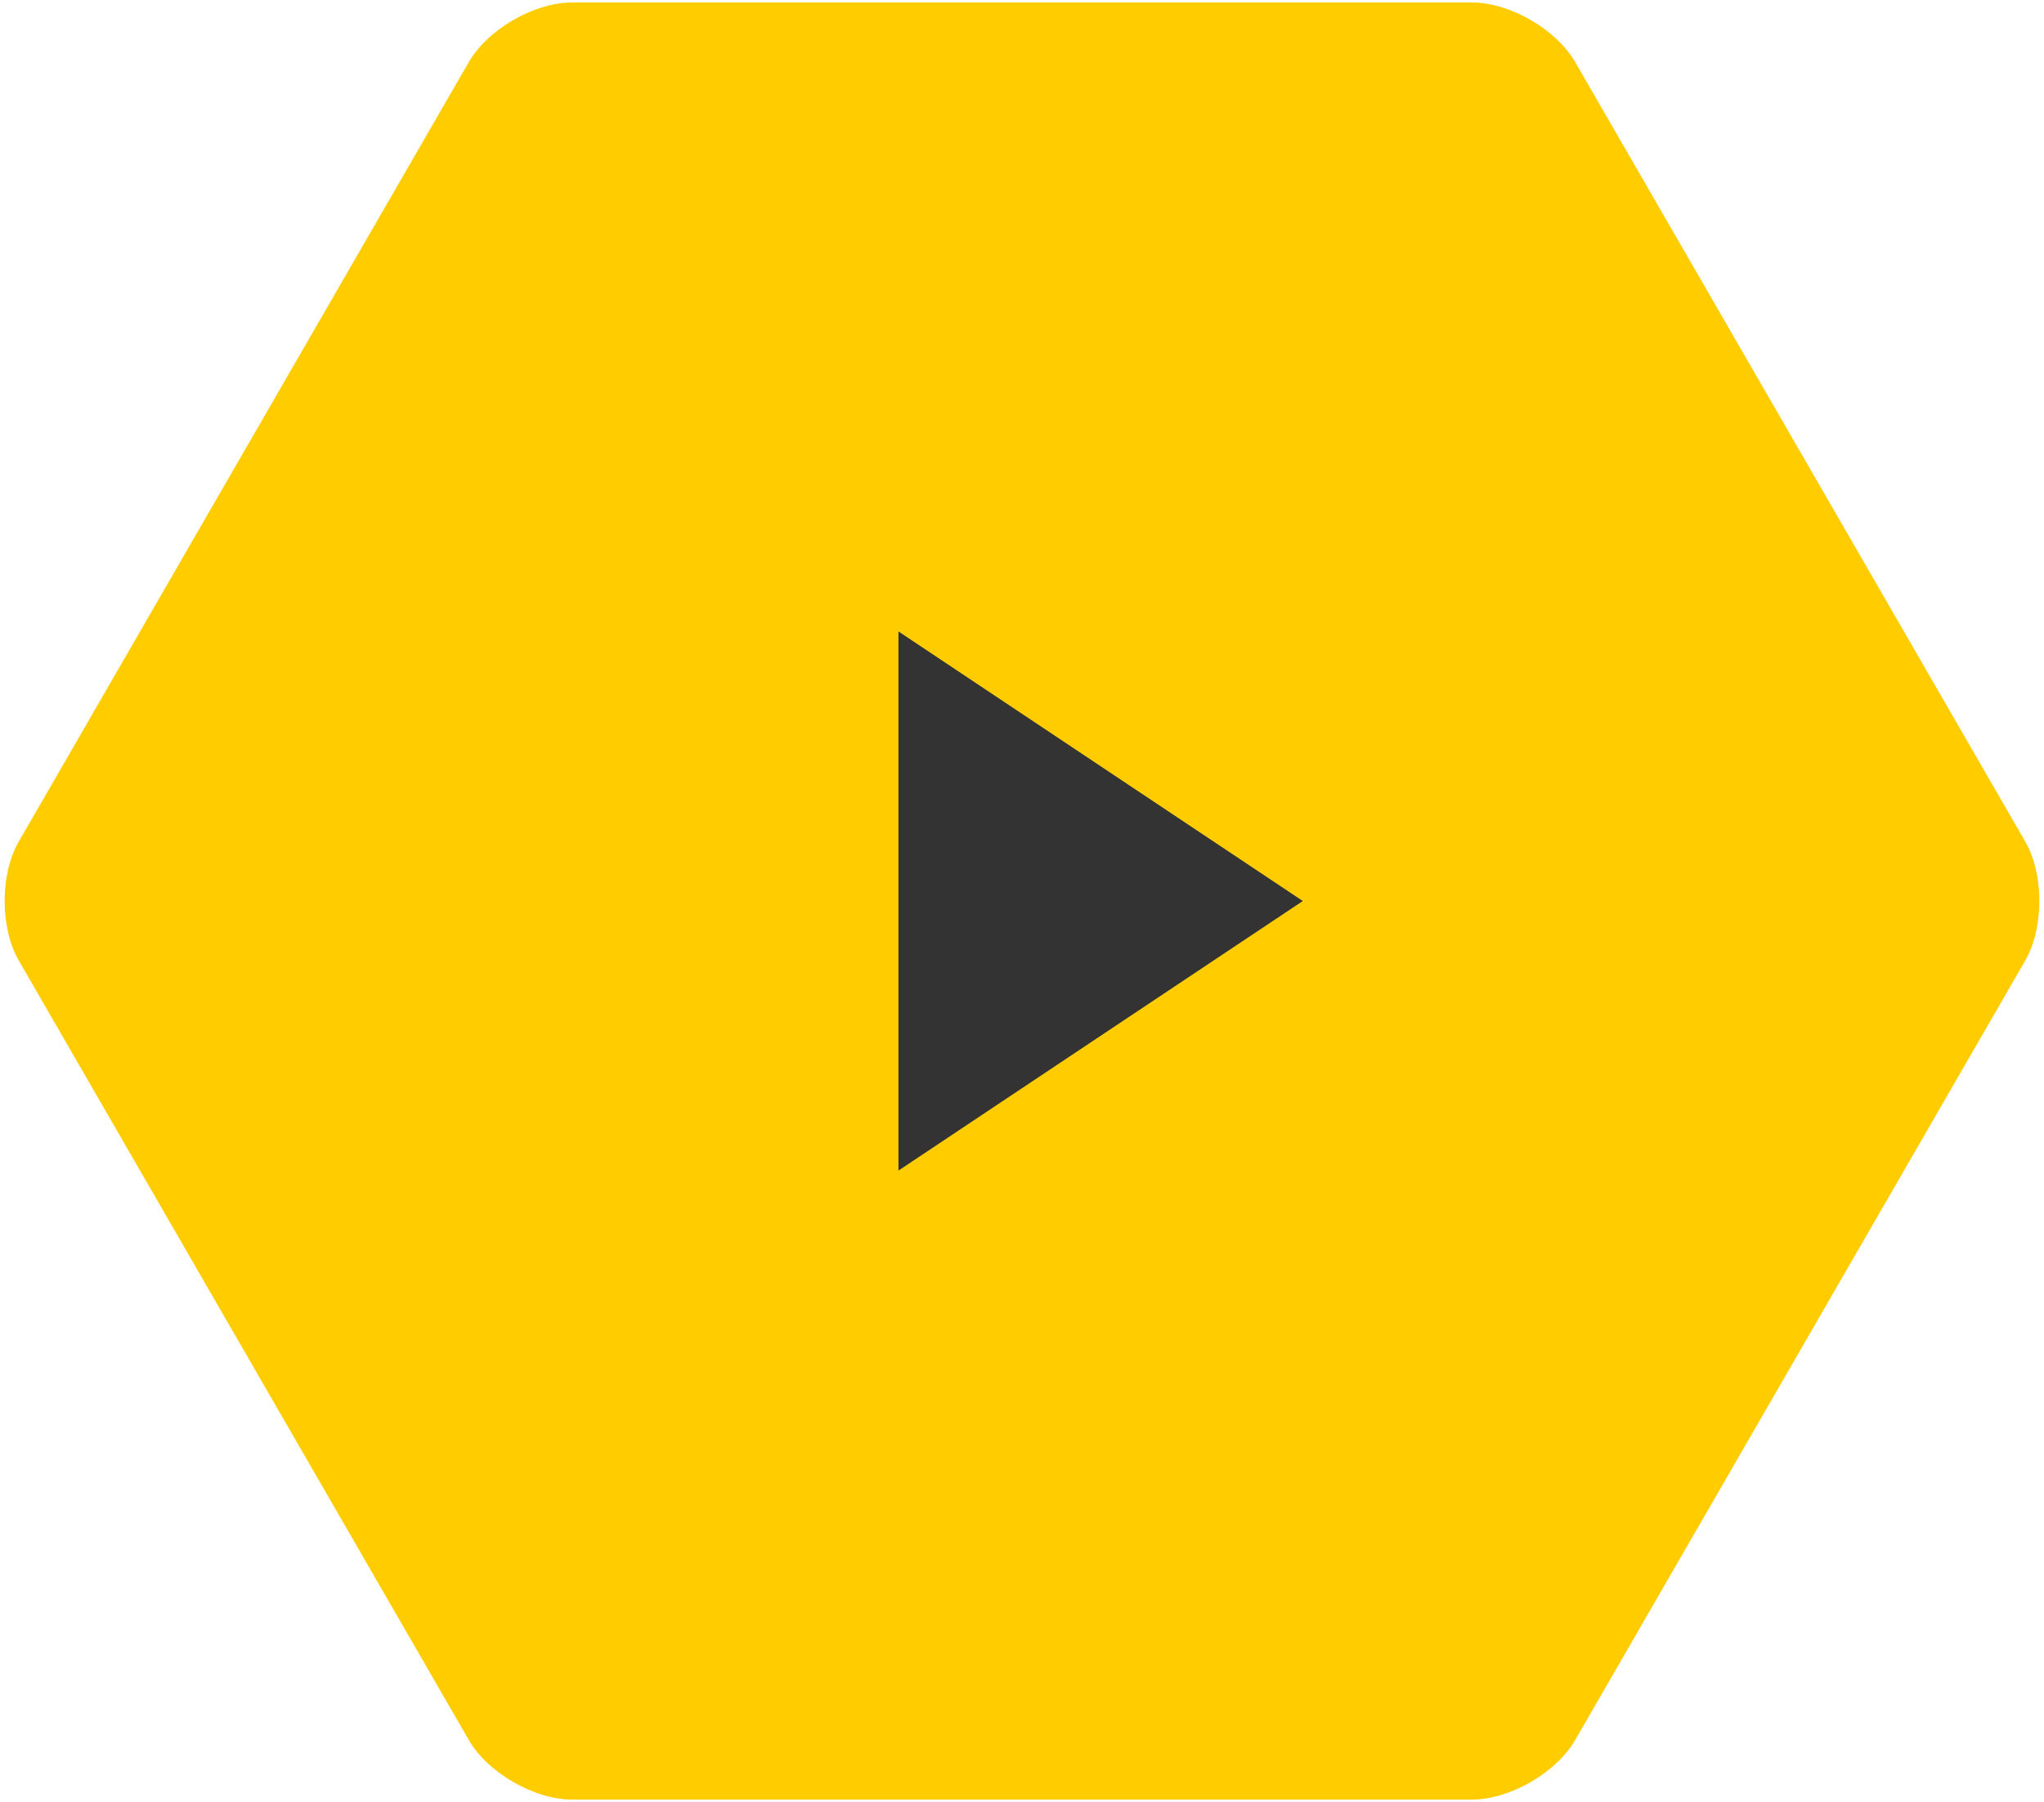
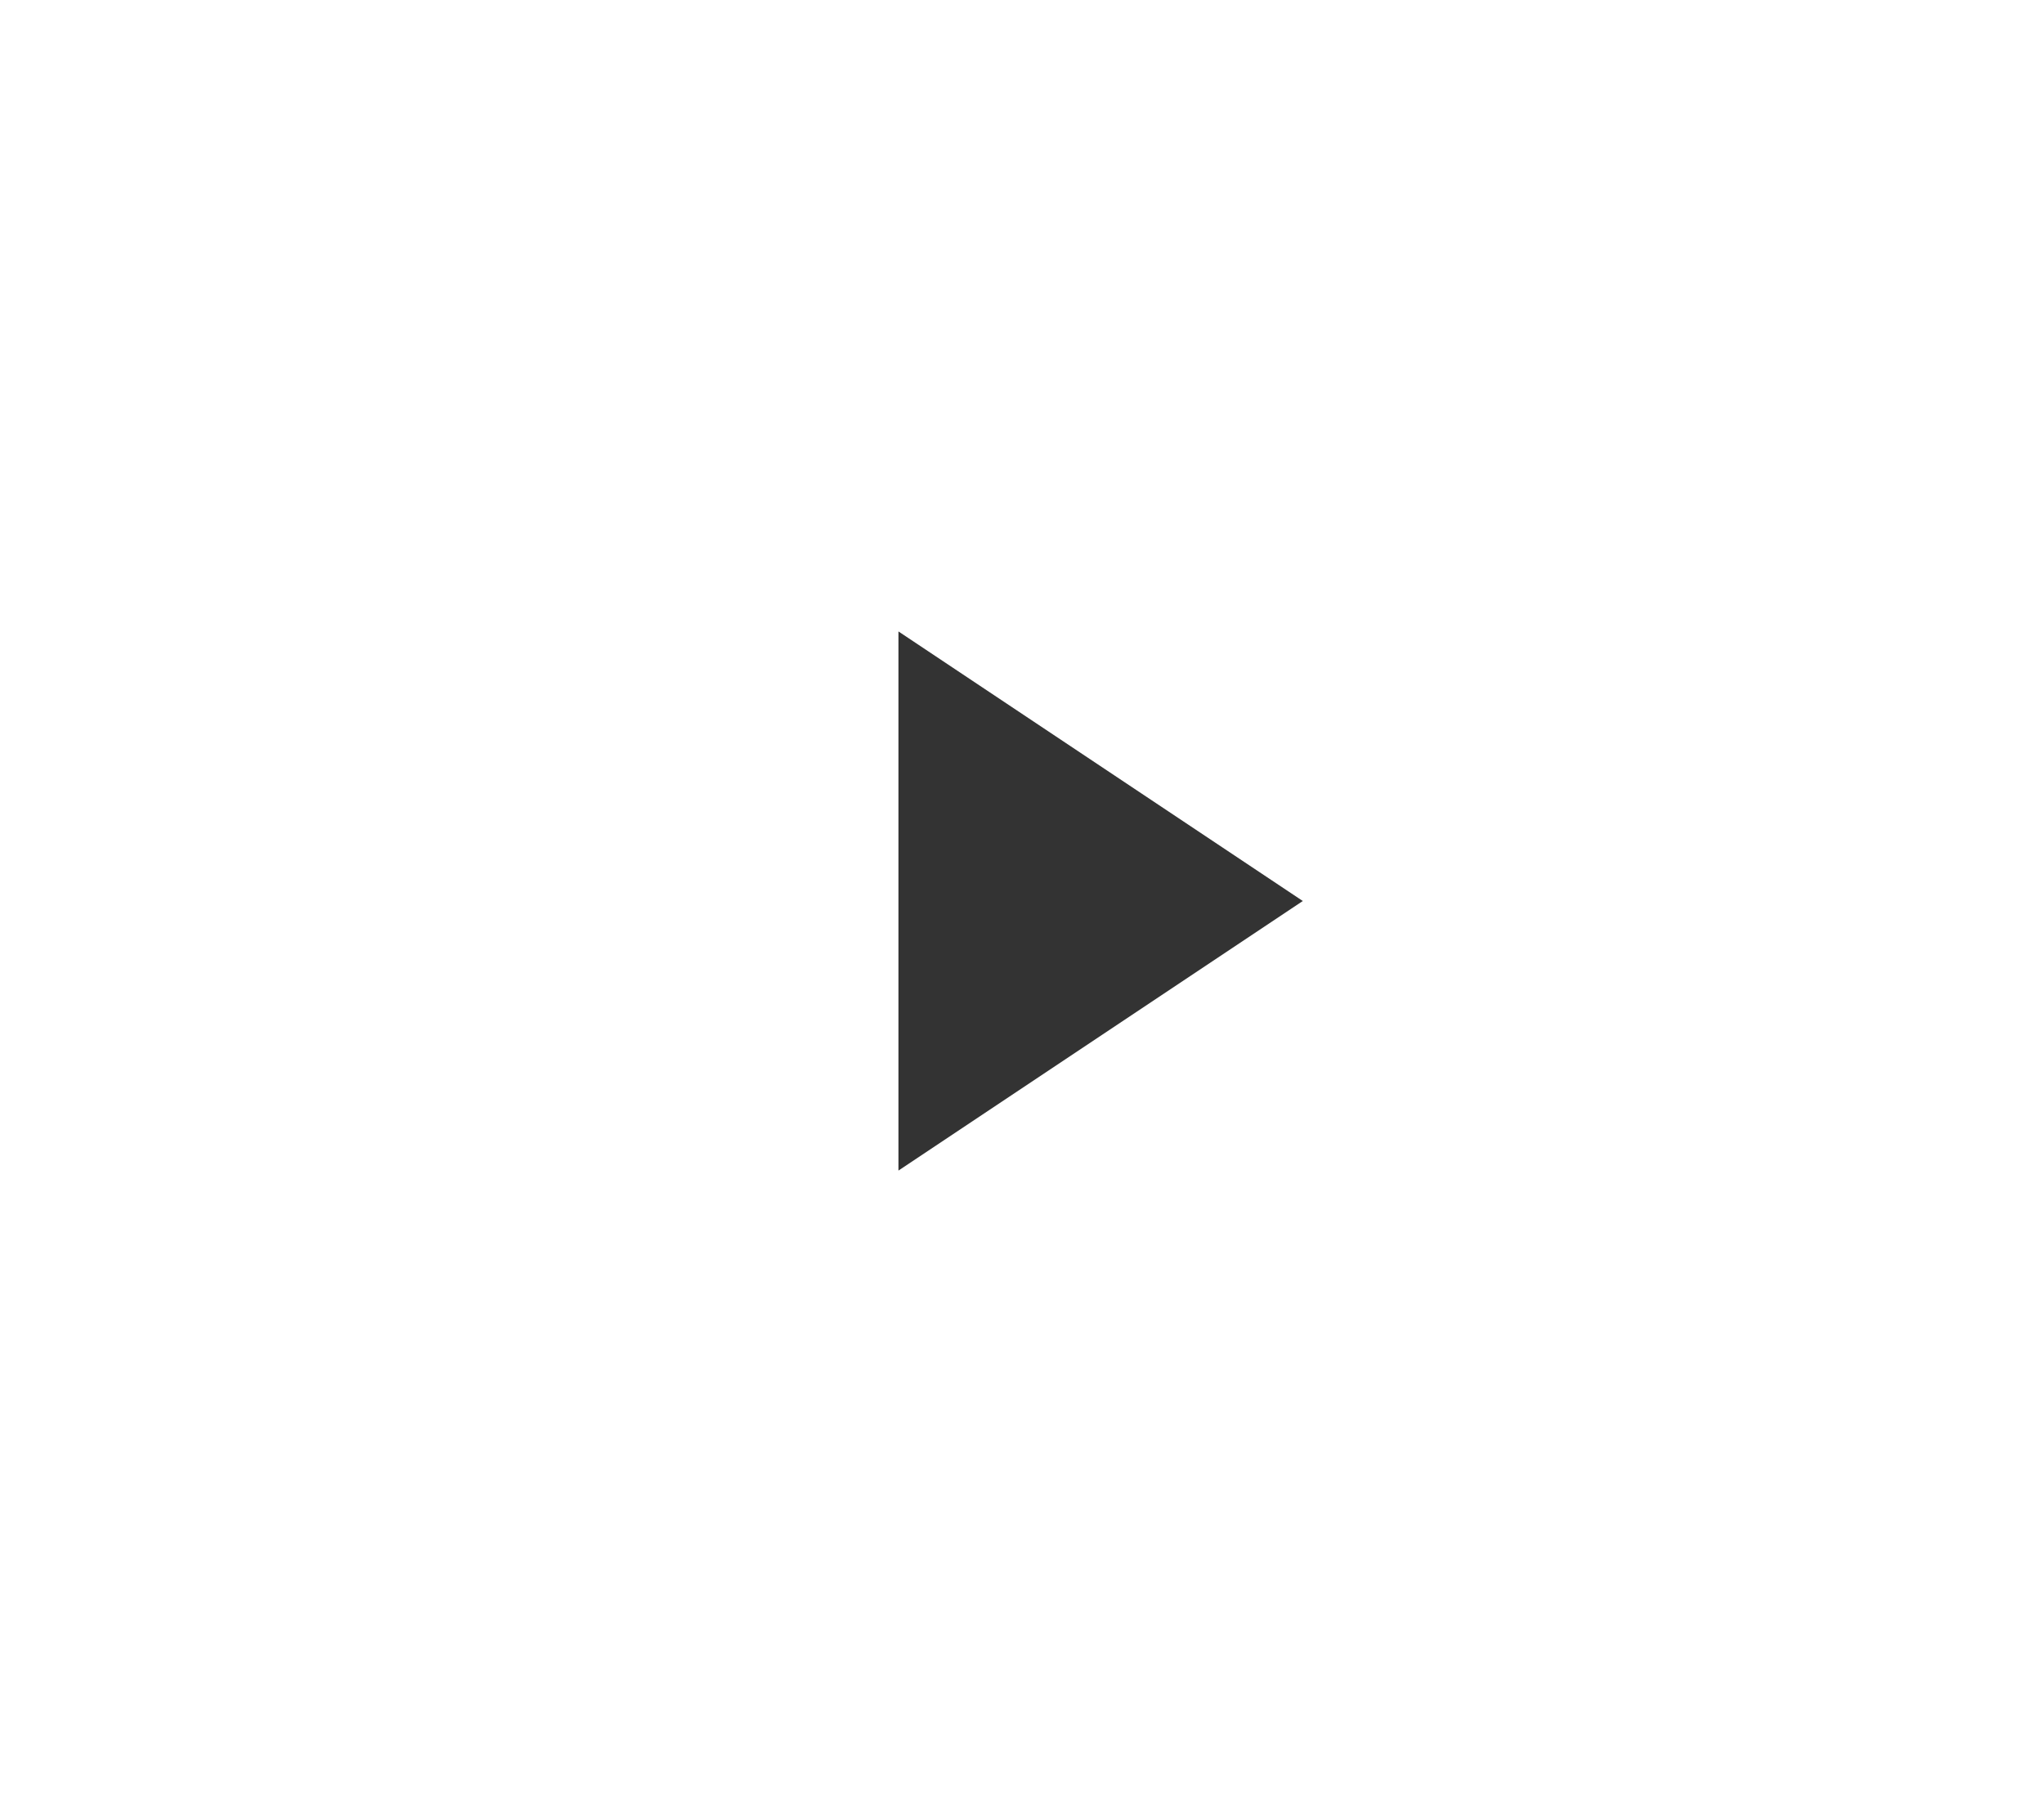
<svg xmlns="http://www.w3.org/2000/svg" version="1.1" id="Layer_1" x="0px" y="0px" width="90.992px" height="80.22px" viewBox="0 0 90.992 80.22" enable-background="new 0 0 90.992 80.22" xml:space="preserve">
  <g>
-     <path fill="#FFCC00" d="M65.526,0.11c1.685,0,3.754,1.194,4.597,2.654l20.031,34.694c0.842,1.459,0.842,3.848,0,5.307   L70.123,77.458c-0.842,1.459-2.911,2.653-4.597,2.653H25.466c-1.685,0-3.754-1.194-4.597-2.653L0.839,42.765   c-0.843-1.459-0.843-3.848,0-5.307l20.03-34.694c0.843-1.46,2.911-2.654,4.597-2.654H65.526z" />
    <path fill-rule="evenodd" clip-rule="evenodd" fill="#333333" d="M39.996,52.11v-24l18,12L39.996,52.11z" />
  </g>
</svg>